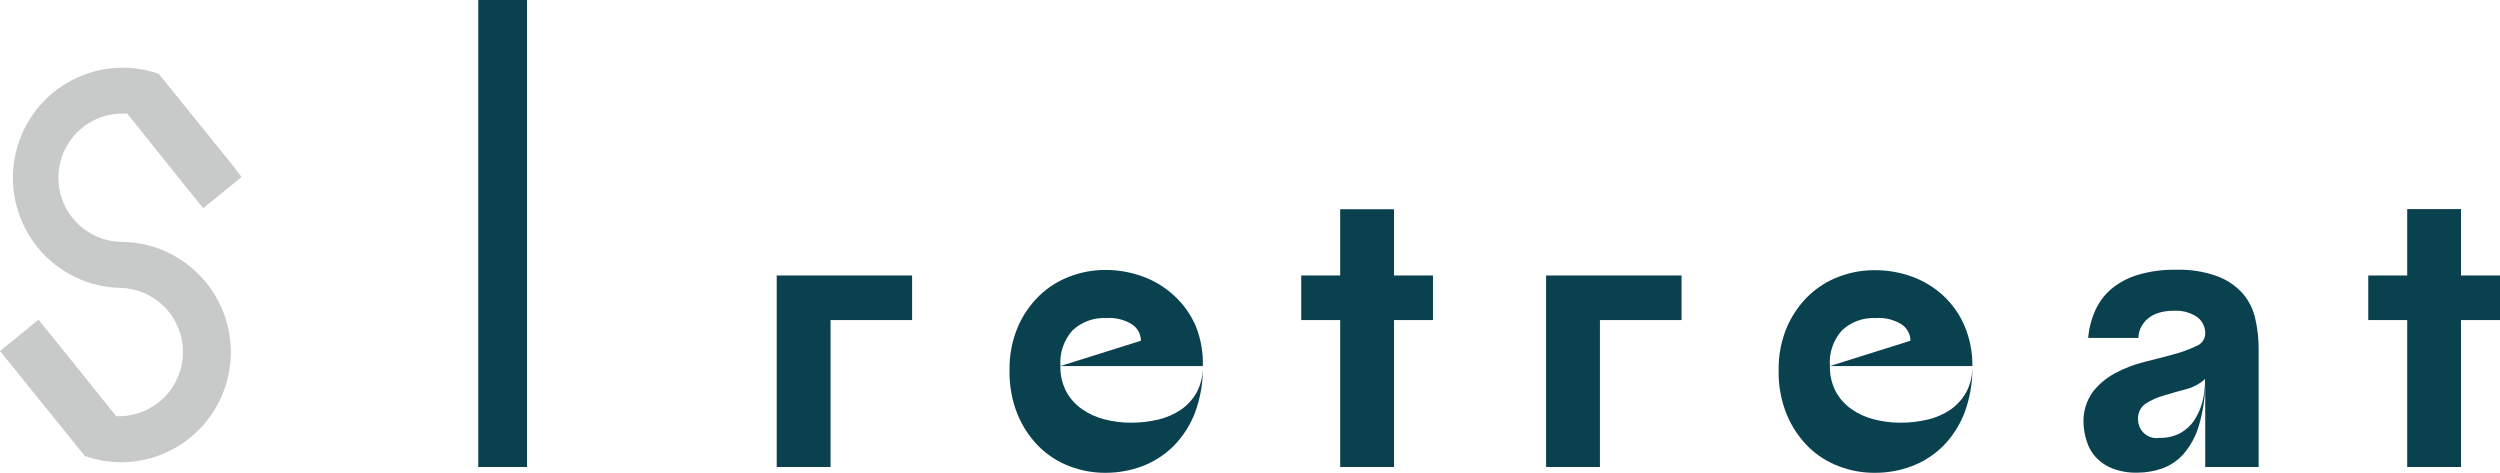
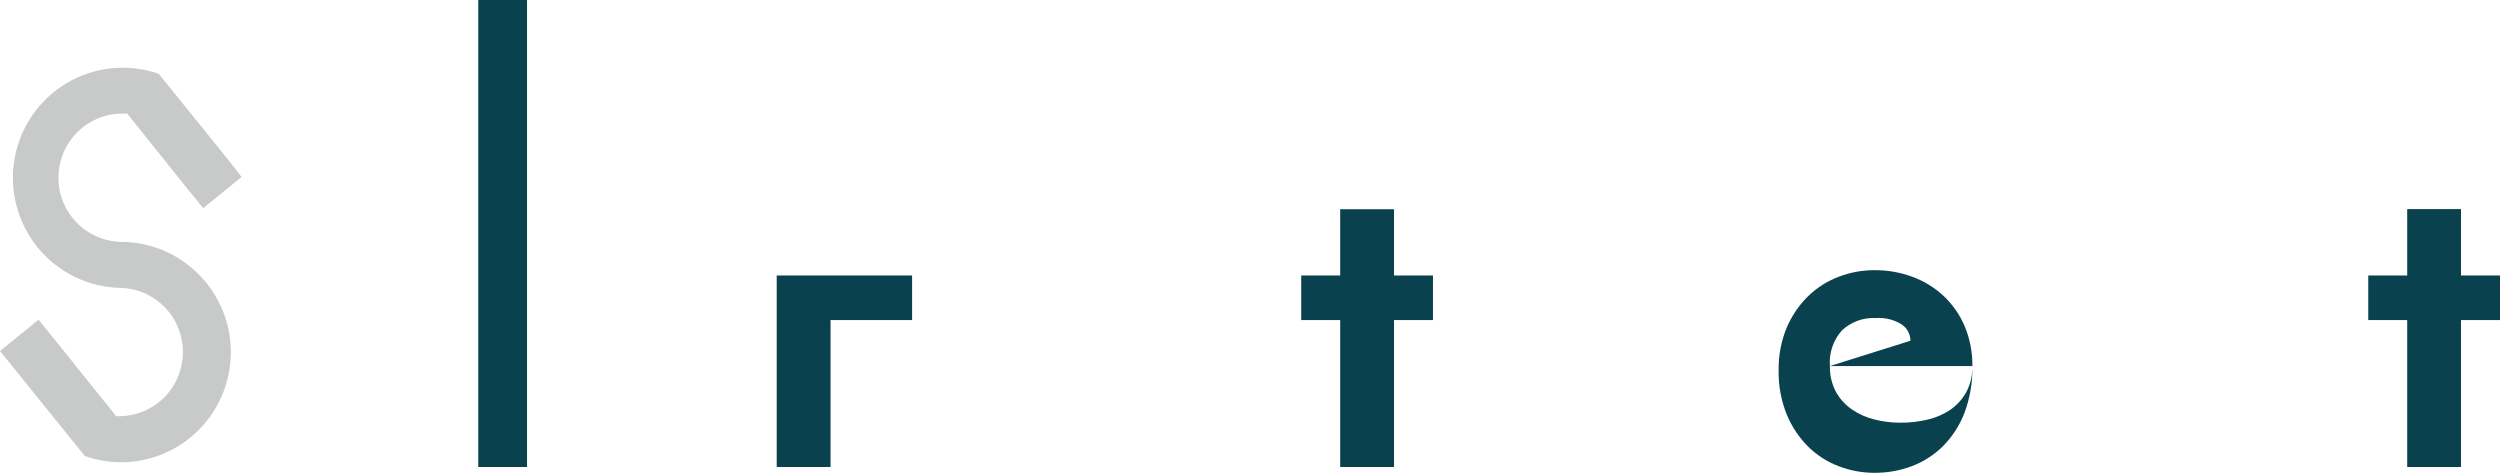
<svg xmlns="http://www.w3.org/2000/svg" width="529" height="100" viewBox="0 0 529 100" fill="none">
  <g clip-path="url(#clip0)">
    <path d="M193.001 58.293V67.725H175.745V98.815H164.352V58.293H193.001Z" fill="#0A414F" />
-     <path d="M254.525 77.461C254.594 80.843 254.023 84.209 252.843 87.379C251.829 90.012 250.282 92.407 248.298 94.411C246.428 96.26 244.194 97.698 241.738 98.633C239.215 99.582 236.54 100.06 233.845 100.046C231.282 100.048 228.74 99.579 226.346 98.664C223.925 97.755 221.721 96.348 219.876 94.532C217.926 92.589 216.381 90.276 215.331 87.728C214.129 84.754 213.547 81.565 213.619 78.357C213.557 75.232 214.145 72.128 215.346 69.244C216.409 66.748 217.954 64.487 219.892 62.591C221.746 60.8 223.948 59.409 226.361 58.506C228.755 57.59 231.297 57.121 233.86 57.123C236.595 57.107 239.31 57.586 241.874 58.536C244.318 59.43 246.558 60.803 248.465 62.576C250.408 64.361 251.956 66.534 253.01 68.955C254.094 71.655 254.61 74.551 254.525 77.461H224.376C224.328 79.346 224.761 81.212 225.633 82.883C226.444 84.351 227.579 85.614 228.951 86.574C230.387 87.577 231.994 88.308 233.693 88.73C235.529 89.208 237.418 89.448 239.314 89.444C241.268 89.452 243.216 89.228 245.117 88.776C246.844 88.371 248.483 87.65 249.95 86.65C251.333 85.678 252.473 84.399 253.283 82.913C254.145 81.228 254.572 79.354 254.525 77.461ZM224.376 77.461L241.42 72.099C241.415 71.426 241.249 70.764 240.935 70.17C240.621 69.575 240.169 69.064 239.617 68.682C237.978 67.645 236.051 67.161 234.118 67.3C232.818 67.228 231.516 67.419 230.291 67.86C229.065 68.301 227.94 68.983 226.982 69.867C226.055 70.887 225.346 72.088 224.9 73.394C224.455 74.7 224.281 76.085 224.391 77.461H224.376Z" fill="#0A414F" />
    <path d="M283.582 58.293V44.274H294.975V58.293H303.216V67.725H294.975V98.815H283.582V67.725H275.34V58.293H283.582Z" fill="#0A414F" />
-     <path d="M355.817 58.293V67.725H338.545V98.815H327.152V58.293H355.817Z" fill="#0A414F" />
    <path d="M417.356 77.46C417.425 80.843 416.855 84.209 415.675 87.379C414.661 90.012 413.113 92.407 411.13 94.411C409.26 96.26 407.025 97.698 404.57 98.633C402.046 99.581 399.371 100.06 396.676 100.046C394.088 100.057 391.52 99.588 389.101 98.663C386.68 97.755 384.477 96.348 382.632 94.532C380.682 92.589 379.137 90.276 378.087 87.728C376.886 84.769 376.298 81.596 376.36 78.402C376.298 75.277 376.886 72.174 378.087 69.289C379.15 66.793 380.694 64.532 382.632 62.637C384.487 60.845 386.688 59.454 389.101 58.551C391.52 57.626 394.088 57.158 396.676 57.169C399.411 57.153 402.126 57.631 404.691 58.581C407.135 59.48 409.376 60.858 411.281 62.637C413.186 64.432 414.697 66.604 415.72 69.016C416.838 71.688 417.395 74.563 417.356 77.46H387.207C387.16 79.346 387.593 81.212 388.465 82.883C389.271 84.349 390.4 85.612 391.768 86.573C393.203 87.577 394.811 88.308 396.51 88.73C398.345 89.206 400.234 89.446 402.13 89.444C404.084 89.452 406.032 89.227 407.933 88.776C409.661 88.371 411.299 87.65 412.766 86.649C414.149 85.678 415.29 84.399 416.099 82.913C416.966 81.23 417.399 79.355 417.356 77.46ZM387.207 77.46L404.251 72.099C404.247 71.426 404.08 70.764 403.766 70.169C403.453 69.575 403.001 69.064 402.449 68.682C400.809 67.645 398.882 67.161 396.949 67.299C395.646 67.226 394.342 67.416 393.114 67.857C391.886 68.297 390.758 68.981 389.798 69.866C388.871 70.887 388.162 72.088 387.717 73.394C387.271 74.7 387.098 76.084 387.207 77.46Z" fill="#0A414F" />
-     <path d="M441.857 71.507C442.028 69.481 442.54 67.498 443.372 65.644C444.164 63.883 445.345 62.324 446.826 61.087C448.478 59.738 450.385 58.736 452.432 58.141C455.034 57.382 457.736 57.023 460.446 57.078C463.426 56.98 466.397 57.449 469.203 58.46C471.264 59.227 473.109 60.483 474.581 62.12C475.895 63.665 476.806 65.512 477.232 67.497C477.707 69.615 477.941 71.781 477.929 73.952V98.815H466.627V80.407C466.667 83.666 466.217 86.912 465.294 90.036C464.645 92.277 463.518 94.35 461.991 96.112C460.755 97.491 459.192 98.536 457.446 99.149C455.793 99.719 454.058 100.012 452.31 100.015C450.475 100.071 448.647 99.761 446.932 99.104C445.598 98.582 444.401 97.761 443.432 96.704C442.561 95.748 441.919 94.605 441.554 93.363C441.149 92.151 440.919 90.888 440.872 89.611C440.758 87.271 441.419 84.959 442.751 83.035C444.04 81.356 445.672 79.973 447.538 78.979C449.499 77.92 451.586 77.114 453.75 76.579C455.977 76.033 458.037 75.501 459.946 74.97C461.583 74.547 463.177 73.967 464.703 73.238C465.26 73.047 465.744 72.687 466.089 72.208C466.433 71.729 466.622 71.155 466.627 70.565C466.64 69.896 466.494 69.233 466.202 68.631C465.909 68.029 465.479 67.505 464.946 67.102C463.479 66.112 461.725 65.641 459.961 65.765C458.756 65.731 457.555 65.917 456.416 66.312C455.568 66.619 454.794 67.1 454.144 67.725C453.61 68.256 453.183 68.885 452.886 69.578C452.635 70.19 452.501 70.845 452.492 71.507H441.857ZM466.627 80.164C465.495 81.21 464.12 81.956 462.628 82.336C461.007 82.776 459.431 83.217 457.916 83.672C456.539 84.05 455.226 84.634 454.022 85.404C453.487 85.772 453.056 86.273 452.774 86.86C452.493 87.446 452.369 88.096 452.416 88.745C452.41 89.322 452.53 89.892 452.769 90.416C453.007 90.941 453.358 91.406 453.797 91.779C454.235 92.151 454.75 92.423 455.305 92.573C455.86 92.724 456.441 92.749 457.007 92.649C458.536 92.695 460.051 92.338 461.4 91.616C462.592 90.957 463.602 90.013 464.34 88.867C465.119 87.676 465.693 86.361 466.036 84.979C466.406 83.489 466.59 81.958 466.582 80.422L466.627 80.164Z" fill="#0A414F" />
    <path d="M509.367 58.293V44.244H520.745V58.293H529.001V67.725H520.745V98.815H509.367V67.725H501.125V58.293H509.367Z" fill="#0A414F" />
    <path d="M39.966 56.197C35.961 53.015 31.017 51.253 25.907 51.185C22.315 51.185 18.87 49.754 16.33 47.208C13.79 44.661 12.363 41.208 12.363 37.606C12.363 34.005 13.79 30.551 16.33 28.005C18.87 25.459 22.315 24.028 25.907 24.028C26.24 24.028 26.589 24.028 26.922 24.028L39.3 39.49L42.996 44.046L51.087 37.485V37.409L48.95 34.629L33.588 15.614C30.41 14.508 27.03 14.107 23.682 14.438C20.334 14.77 17.097 15.826 14.196 17.534C11.296 19.242 8.799 21.562 6.88 24.332C4.96 27.102 3.664 30.257 3.079 33.578C2.495 36.9 2.637 40.309 3.496 43.57C4.354 46.831 5.909 49.867 8.052 52.466C10.195 55.066 12.876 57.169 15.909 58.628C18.942 60.088 22.255 60.87 25.619 60.92C29.131 61.038 32.459 62.52 34.902 65.052C37.345 67.584 38.71 70.969 38.71 74.491C38.71 78.014 37.345 81.398 34.902 83.931C32.459 86.463 29.131 87.944 25.619 88.062C25.271 88.062 24.922 88.062 24.589 88.062L12.226 72.676L8.151 67.649L0 74.271L2.576 77.46L17.938 96.476C20.409 97.357 23.012 97.809 25.634 97.813C30.464 97.806 35.172 96.292 39.104 93.479C43.036 90.666 45.995 86.695 47.572 82.118C49.148 77.54 49.263 72.585 47.9 67.939C46.537 63.294 43.764 59.189 39.966 56.197Z" fill="#C7CAC9" />
-     <path d="M101.203 0V88.487V98.815H111.52V88.487V0H101.203Z" fill="#0A414F" />
+     <path d="M101.203 0V88.487V98.815H111.52V88.487V0Z" fill="#0A414F" />
  </g>
  <defs>
    <clipPath id="clip0">
      <rect width="529" height="100" fill="white" />
    </clipPath>
  </defs>
</svg>